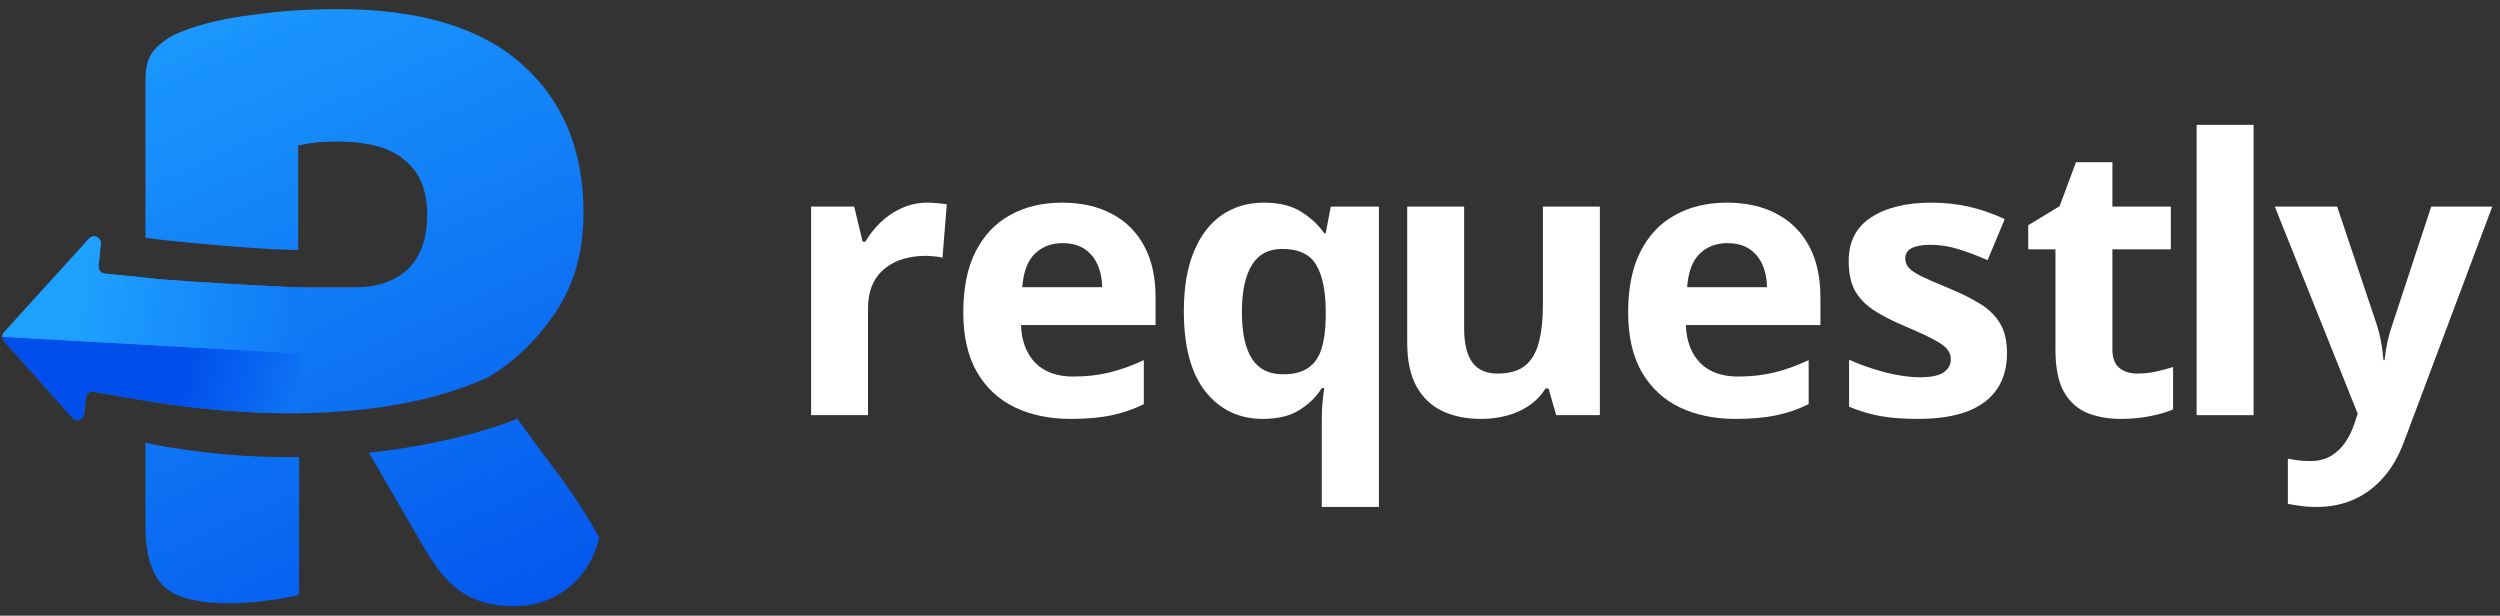
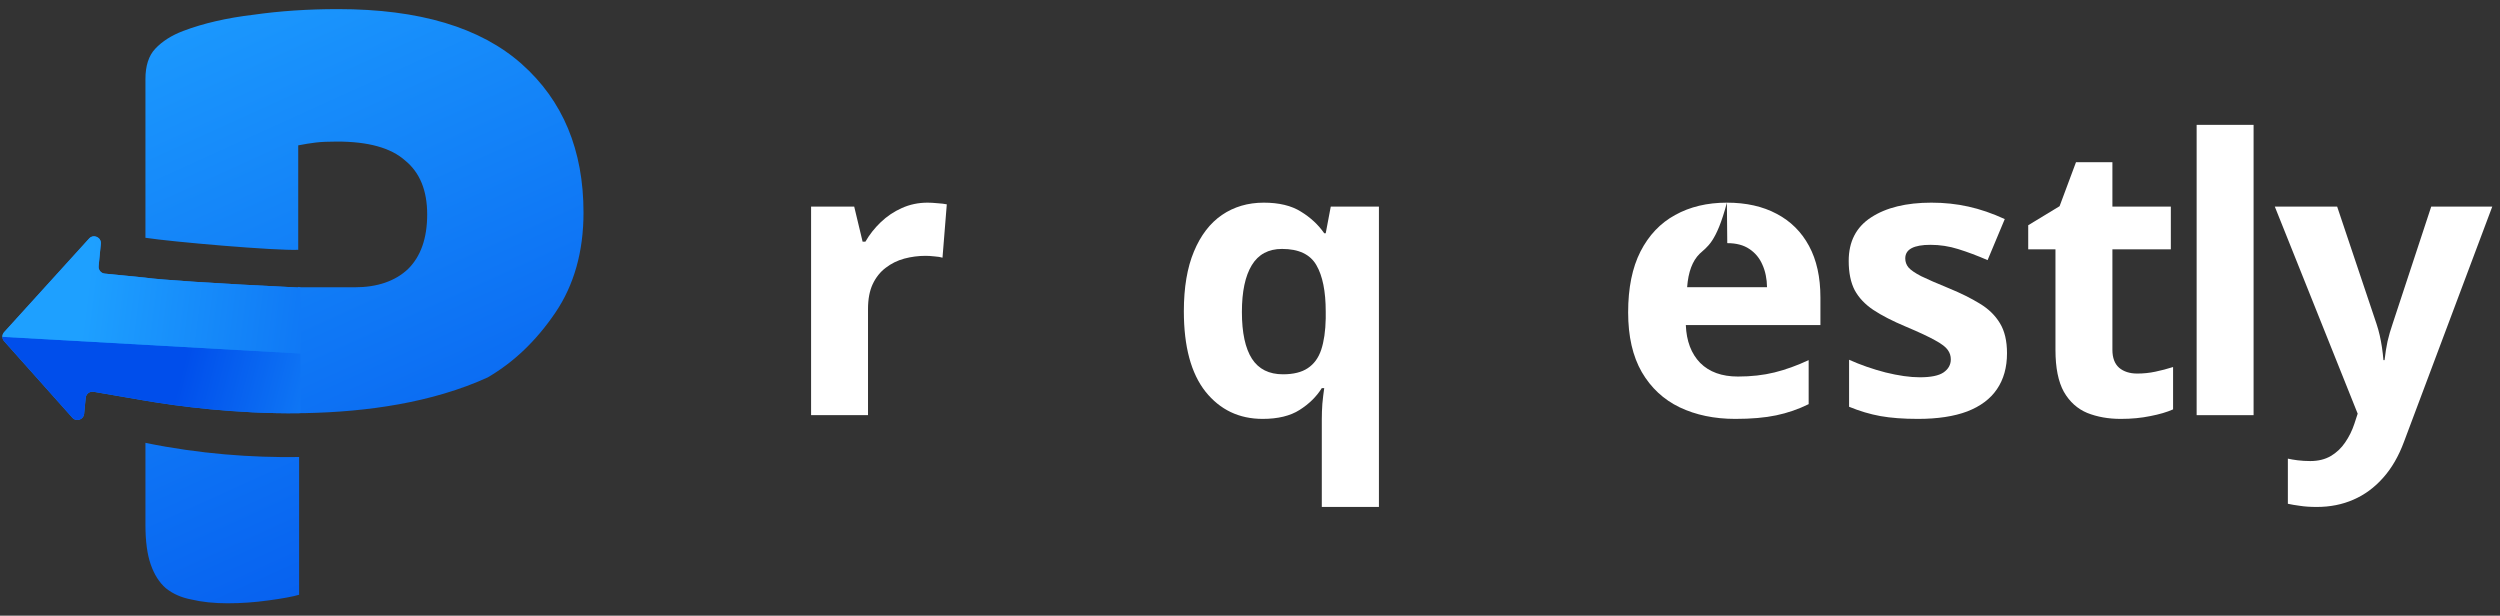
<svg xmlns="http://www.w3.org/2000/svg" width="268" height="66" viewBox="0 0 268 66" fill="none">
  <rect x="0" y="0" width="268" height="66" fill="#333333" stroke="none" />
  <path d="M243.858 22.145H250.542L254.764 34.725C254.898 35.125 255.011 35.531 255.105 35.945C255.198 36.358 255.278 36.785 255.345 37.225C255.412 37.665 255.465 38.125 255.505 38.605H255.625C255.705 37.885 255.812 37.211 255.945 36.585C256.092 35.958 256.272 35.338 256.485 34.725L260.628 22.145H267.172L257.706 47.365C257.133 48.911 256.385 50.198 255.465 51.225C254.544 52.265 253.484 53.045 252.283 53.565C251.096 54.085 249.788 54.345 248.361 54.345C247.667 54.345 247.067 54.305 246.56 54.225C246.053 54.158 245.619 54.085 245.259 54.005V49.165C245.539 49.231 245.893 49.291 246.32 49.345C246.746 49.398 247.193 49.425 247.66 49.425C248.514 49.425 249.248 49.245 249.862 48.885C250.475 48.525 250.989 48.038 251.403 47.425C251.816 46.825 252.143 46.165 252.383 45.445L252.743 44.345L243.858 22.145Z" fill="white" />
  <path d="M241.584 44.505H235.48V13.385H241.584V44.505Z" fill="white" />
  <path d="M229.112 40.045C229.779 40.045 230.426 39.978 231.053 39.845C231.693 39.711 232.327 39.545 232.954 39.345V43.885C232.3 44.178 231.486 44.418 230.512 44.605C229.552 44.805 228.498 44.905 227.351 44.905C226.016 44.905 224.816 44.691 223.748 44.265C222.695 43.825 221.861 43.071 221.247 42.005C220.647 40.925 220.346 39.425 220.346 37.505V26.725H217.425V24.145L220.787 22.105L222.548 17.385H226.45V22.145H232.714V26.725H226.45V37.505C226.45 38.358 226.69 38.998 227.17 39.425C227.664 39.838 228.311 40.045 229.112 40.045Z" fill="white" />
  <path d="M215.151 37.865C215.151 39.385 214.791 40.671 214.07 41.725C213.363 42.765 212.302 43.558 210.888 44.105C209.474 44.638 207.713 44.905 205.605 44.905C204.044 44.905 202.704 44.805 201.583 44.605C200.476 44.405 199.355 44.071 198.221 43.605V38.565C199.435 39.111 200.736 39.565 202.123 39.925C203.524 40.271 204.751 40.445 205.805 40.445C206.993 40.445 207.84 40.271 208.347 39.925C208.867 39.565 209.127 39.098 209.127 38.525C209.127 38.151 209.021 37.818 208.807 37.525C208.607 37.218 208.167 36.878 207.486 36.505C206.806 36.118 205.739 35.618 204.284 35.005C202.884 34.418 201.73 33.825 200.822 33.225C199.929 32.625 199.262 31.918 198.821 31.105C198.394 30.278 198.181 29.231 198.181 27.965C198.181 25.898 198.981 24.345 200.582 23.305C202.197 22.251 204.351 21.725 207.046 21.725C208.434 21.725 209.754 21.865 211.008 22.145C212.276 22.425 213.576 22.871 214.911 23.485L213.07 27.885C211.962 27.405 210.915 27.011 209.928 26.705C208.954 26.398 207.96 26.245 206.946 26.245C206.052 26.245 205.378 26.365 204.925 26.605C204.471 26.845 204.244 27.211 204.244 27.705C204.244 28.065 204.358 28.385 204.585 28.665C204.825 28.945 205.278 29.258 205.945 29.605C206.626 29.938 207.62 30.371 208.927 30.905C210.195 31.425 211.295 31.971 212.229 32.545C213.163 33.105 213.883 33.805 214.39 34.645C214.897 35.471 215.151 36.545 215.151 37.865Z" fill="white" />
-   <path d="M185.123 21.725C187.191 21.725 188.972 22.125 190.466 22.925C191.96 23.711 193.114 24.858 193.928 26.365C194.742 27.871 195.149 29.711 195.149 31.885V34.845H180.72C180.787 36.565 181.301 37.918 182.261 38.905C183.235 39.878 184.583 40.365 186.304 40.365C187.731 40.365 189.039 40.218 190.226 39.925C191.413 39.631 192.634 39.191 193.888 38.605V43.325C192.781 43.871 191.62 44.271 190.406 44.525C189.205 44.778 187.745 44.905 186.024 44.905C183.782 44.905 181.794 44.491 180.06 43.665C178.339 42.838 176.985 41.578 175.998 39.885C175.024 38.191 174.537 36.058 174.537 33.485C174.537 30.871 174.977 28.698 175.858 26.965C176.751 25.218 177.992 23.911 179.58 23.045C181.167 22.165 183.015 21.725 185.123 21.725ZM185.163 26.065C183.976 26.065 182.988 26.445 182.201 27.205C181.428 27.965 180.981 29.158 180.861 30.785H189.425C189.412 29.878 189.245 29.071 188.925 28.365C188.618 27.658 188.151 27.098 187.524 26.685C186.911 26.271 186.124 26.065 185.163 26.065Z" fill="white" />
-   <path d="M171.505 22.145V44.505H166.822L166.002 41.645H165.681C165.201 42.405 164.601 43.025 163.88 43.505C163.16 43.985 162.366 44.338 161.499 44.565C160.632 44.791 159.731 44.905 158.797 44.905C157.196 44.905 155.802 44.625 154.615 44.065C153.428 43.491 152.5 42.605 151.833 41.405C151.18 40.205 150.853 38.645 150.853 36.725V22.145H156.956V35.205C156.956 36.805 157.243 38.011 157.817 38.825C158.39 39.638 159.304 40.045 160.558 40.045C161.799 40.045 162.773 39.765 163.48 39.205C164.187 38.631 164.681 37.798 164.961 36.705C165.254 35.598 165.401 34.251 165.401 32.665V22.145H171.505Z" fill="white" />
+   <path d="M185.123 21.725C187.191 21.725 188.972 22.125 190.466 22.925C191.96 23.711 193.114 24.858 193.928 26.365C194.742 27.871 195.149 29.711 195.149 31.885V34.845H180.72C180.787 36.565 181.301 37.918 182.261 38.905C183.235 39.878 184.583 40.365 186.304 40.365C187.731 40.365 189.039 40.218 190.226 39.925C191.413 39.631 192.634 39.191 193.888 38.605V43.325C192.781 43.871 191.62 44.271 190.406 44.525C189.205 44.778 187.745 44.905 186.024 44.905C183.782 44.905 181.794 44.491 180.06 43.665C178.339 42.838 176.985 41.578 175.998 39.885C175.024 38.191 174.537 36.058 174.537 33.485C174.537 30.871 174.977 28.698 175.858 26.965C176.751 25.218 177.992 23.911 179.58 23.045C181.167 22.165 183.015 21.725 185.123 21.725ZC183.976 26.065 182.988 26.445 182.201 27.205C181.428 27.965 180.981 29.158 180.861 30.785H189.425C189.412 29.878 189.245 29.071 188.925 28.365C188.618 27.658 188.151 27.098 187.524 26.685C186.911 26.271 186.124 26.065 185.163 26.065Z" fill="white" />
  <path d="M141.697 54.345V44.965C141.697 44.405 141.717 43.845 141.757 43.285C141.811 42.711 141.877 42.151 141.957 41.605H141.697C141.124 42.525 140.33 43.305 139.316 43.945C138.315 44.585 136.995 44.905 135.354 44.905C132.832 44.905 130.791 43.931 129.23 41.985C127.682 40.025 126.909 37.151 126.909 33.365C126.909 30.818 127.269 28.685 127.989 26.965C128.71 25.231 129.71 23.925 130.991 23.045C132.285 22.165 133.779 21.725 135.474 21.725C137.115 21.725 138.442 22.045 139.456 22.685C140.483 23.311 141.317 24.085 141.957 25.005H142.118L142.658 22.145H147.821V54.345H141.697ZM137.535 40.125C138.655 40.125 139.543 39.905 140.196 39.465C140.863 39.025 141.344 38.365 141.637 37.485C141.931 36.591 142.091 35.478 142.118 34.145V33.405C142.118 31.231 141.784 29.571 141.117 28.425C140.45 27.265 139.222 26.685 137.435 26.685C135.981 26.685 134.9 27.265 134.193 28.425C133.486 29.585 133.132 31.258 133.132 33.445C133.132 35.671 133.493 37.345 134.213 38.465C134.933 39.571 136.041 40.125 137.535 40.125Z" fill="white" />
-   <path d="M113.851 21.725C115.919 21.725 117.7 22.125 119.194 22.925C120.688 23.711 121.842 24.858 122.656 26.365C123.47 27.871 123.877 29.711 123.877 31.885V34.845H109.448C109.515 36.565 110.029 37.918 110.989 38.905C111.963 39.878 113.31 40.365 115.031 40.365C116.459 40.365 117.766 40.218 118.954 39.925C120.141 39.631 121.362 39.191 122.616 38.605V43.325C121.509 43.871 120.348 44.271 119.134 44.525C117.933 44.778 116.472 44.905 114.751 44.905C112.51 44.905 110.522 44.491 108.788 43.665C107.067 42.838 105.713 41.578 104.725 39.885C103.752 38.191 103.265 36.058 103.265 33.485C103.265 30.871 103.705 28.698 104.585 26.965C105.479 25.218 106.72 23.911 108.308 23.045C109.895 22.165 111.743 21.725 113.851 21.725ZM113.891 26.065C112.703 26.065 111.716 26.445 110.929 27.205C110.155 27.965 109.708 29.158 109.588 30.785H118.153C118.14 29.878 117.973 29.071 117.653 28.365C117.346 27.658 116.879 27.098 116.252 26.685C115.638 26.271 114.851 26.065 113.891 26.065Z" fill="white" />
  <path d="M99.435 21.725C99.742 21.725 100.095 21.745 100.495 21.785C100.909 21.811 101.242 21.851 101.496 21.905L101.036 27.625C100.836 27.558 100.549 27.511 100.175 27.485C99.815 27.445 99.501 27.425 99.235 27.425C98.448 27.425 97.68 27.525 96.933 27.725C96.2 27.925 95.539 28.251 94.952 28.705C94.365 29.145 93.898 29.731 93.551 30.465C93.218 31.185 93.051 32.071 93.051 33.125V44.505H86.948V22.145H91.57L92.471 25.905H92.771C93.211 25.145 93.758 24.451 94.412 23.825C95.079 23.185 95.833 22.678 96.673 22.305C97.527 21.918 98.448 21.725 99.435 21.725Z" fill="white" />
  <path d="M32.065 63.759V48.993C26.97 49.068 21.402 48.661 15.618 47.481L15.591 47.455V56.254C15.591 58.012 15.78 59.432 16.159 60.514C16.537 61.596 17.074 62.441 17.768 63.049C18.526 63.658 19.441 64.064 20.514 64.266C21.65 64.537 22.944 64.672 24.396 64.672C25.848 64.672 27.299 64.571 28.751 64.368C30.266 64.165 31.371 63.962 32.065 63.759Z" fill="url(#paint0_linear_70_2995)" />
  <path d="M32.065 44.285H32.767C39.244 44.155 46.309 43.192 52.331 40.438L52.327 40.431C55.104 38.809 57.502 36.51 59.522 33.534C61.542 30.559 62.552 26.975 62.552 22.783C62.552 16.089 60.343 10.781 55.925 6.859C51.506 2.937 44.942 0.976 36.231 0.976C33.012 0.976 29.982 1.179 27.142 1.585C24.301 1.923 21.808 2.498 19.662 3.309C18.399 3.783 17.39 4.425 16.632 5.236C15.938 5.98 15.591 7.062 15.591 8.482V25.49C18.49 25.933 29.498 26.885 31.97 26.779V15.582C32.665 15.447 33.296 15.345 33.864 15.278C34.432 15.21 35.19 15.176 36.136 15.176C39.482 15.176 41.912 15.852 43.427 17.205C45.005 18.489 45.794 20.416 45.794 22.986C45.794 25.555 45.099 27.516 43.711 28.869C42.322 30.153 40.428 30.796 38.03 30.796H31.97V30.742C31.954 30.768 31.939 30.794 31.925 30.82C22.739 30.378 17.162 29.988 15.587 29.767L15.587 29.765L11.223 29.331C10.825 29.291 10.534 28.936 10.573 28.538L10.809 26.133C10.877 25.438 10.02 25.057 9.551 25.574L0.444 35.605C0.194 35.88 0.193 36.298 0.44 36.575L7.756 44.777C8.176 45.249 8.956 44.995 9.018 44.367L9.187 42.64C9.228 42.221 9.616 41.925 10.031 41.997L15.591 42.954V42.988L15.618 42.961C19.02 43.534 25.171 44.373 32.065 44.296V44.285Z" fill="url(#paint1_linear_70_2995)" />
-   <path d="M45.036 57.978L39.55 48.532C46.677 47.757 52.311 46.167 55.457 44.895C56.664 46.577 57.861 48.199 59.049 49.763C61.258 52.67 62.994 55.307 64.256 57.674C63.625 60.04 62.457 61.866 60.753 63.151C59.112 64.368 57.25 64.976 55.167 64.976C53.778 64.976 52.579 64.807 51.569 64.469C50.559 64.131 49.676 63.658 48.918 63.049C48.161 62.441 47.466 61.697 46.835 60.818C46.204 59.939 45.604 58.992 45.036 57.978Z" fill="url(#paint2_linear_70_2995)" />
  <path d="M0.256 36.107C0.259 36.274 0.321 36.441 0.44 36.575L7.756 44.777C8.176 45.249 8.956 44.995 9.018 44.367L9.187 42.64C9.228 42.221 9.616 41.925 10.031 41.997L15.591 42.954V42.988L15.618 42.961C19.02 43.534 25.171 44.373 32.065 44.296V44.285H32.204V37.896L0.256 36.107Z" fill="url(#paint3_linear_70_2995)" />
  <path d="M32.204 37.896L0.256 36.107C0.252 35.927 0.315 35.747 0.444 35.605L9.551 25.574C10.02 25.057 10.877 25.438 10.809 26.133L10.573 28.538C10.534 28.936 10.825 29.291 11.223 29.331L15.587 29.765L15.587 29.767C17.162 29.988 22.739 30.378 31.925 30.82C31.939 30.794 31.954 30.768 31.97 30.742V30.796H32.204V37.896Z" fill="url(#paint4_linear_70_2995)" />
  <defs>
    <linearGradient id="paint0_linear_70_2995" x1="15.14" y1="-5.175" x2="53.059" y2="78.261" gradientUnits="userSpaceOnUse">
      <stop stop-color="#1EA0FF" />
      <stop offset="1" stop-color="#004EEB" />
    </linearGradient>
    <linearGradient id="paint1_linear_70_2995" x1="15.14" y1="-5.175" x2="53.059" y2="78.261" gradientUnits="userSpaceOnUse">
      <stop stop-color="#1EA0FF" />
      <stop offset="1" stop-color="#004EEB" />
    </linearGradient>
    <linearGradient id="paint2_linear_70_2995" x1="15.14" y1="-5.175" x2="53.059" y2="78.261" gradientUnits="userSpaceOnUse">
      <stop stop-color="#1EA0FF" />
      <stop offset="1" stop-color="#004EEB" />
    </linearGradient>
    <linearGradient id="paint3_linear_70_2995" x1="47.779" y1="40.364" x2="21.167" y2="33.416" gradientUnits="userSpaceOnUse">
      <stop stop-color="#1EA0FF" />
      <stop offset="1" stop-color="#004EEB" />
    </linearGradient>
    <linearGradient id="paint4_linear_70_2995" x1="10.576" y1="20.898" x2="59.099" y2="27.106" gradientUnits="userSpaceOnUse">
      <stop stop-color="#1EA0FF" />
      <stop offset="1" stop-color="#004EEB" />
    </linearGradient>
  </defs>
</svg>